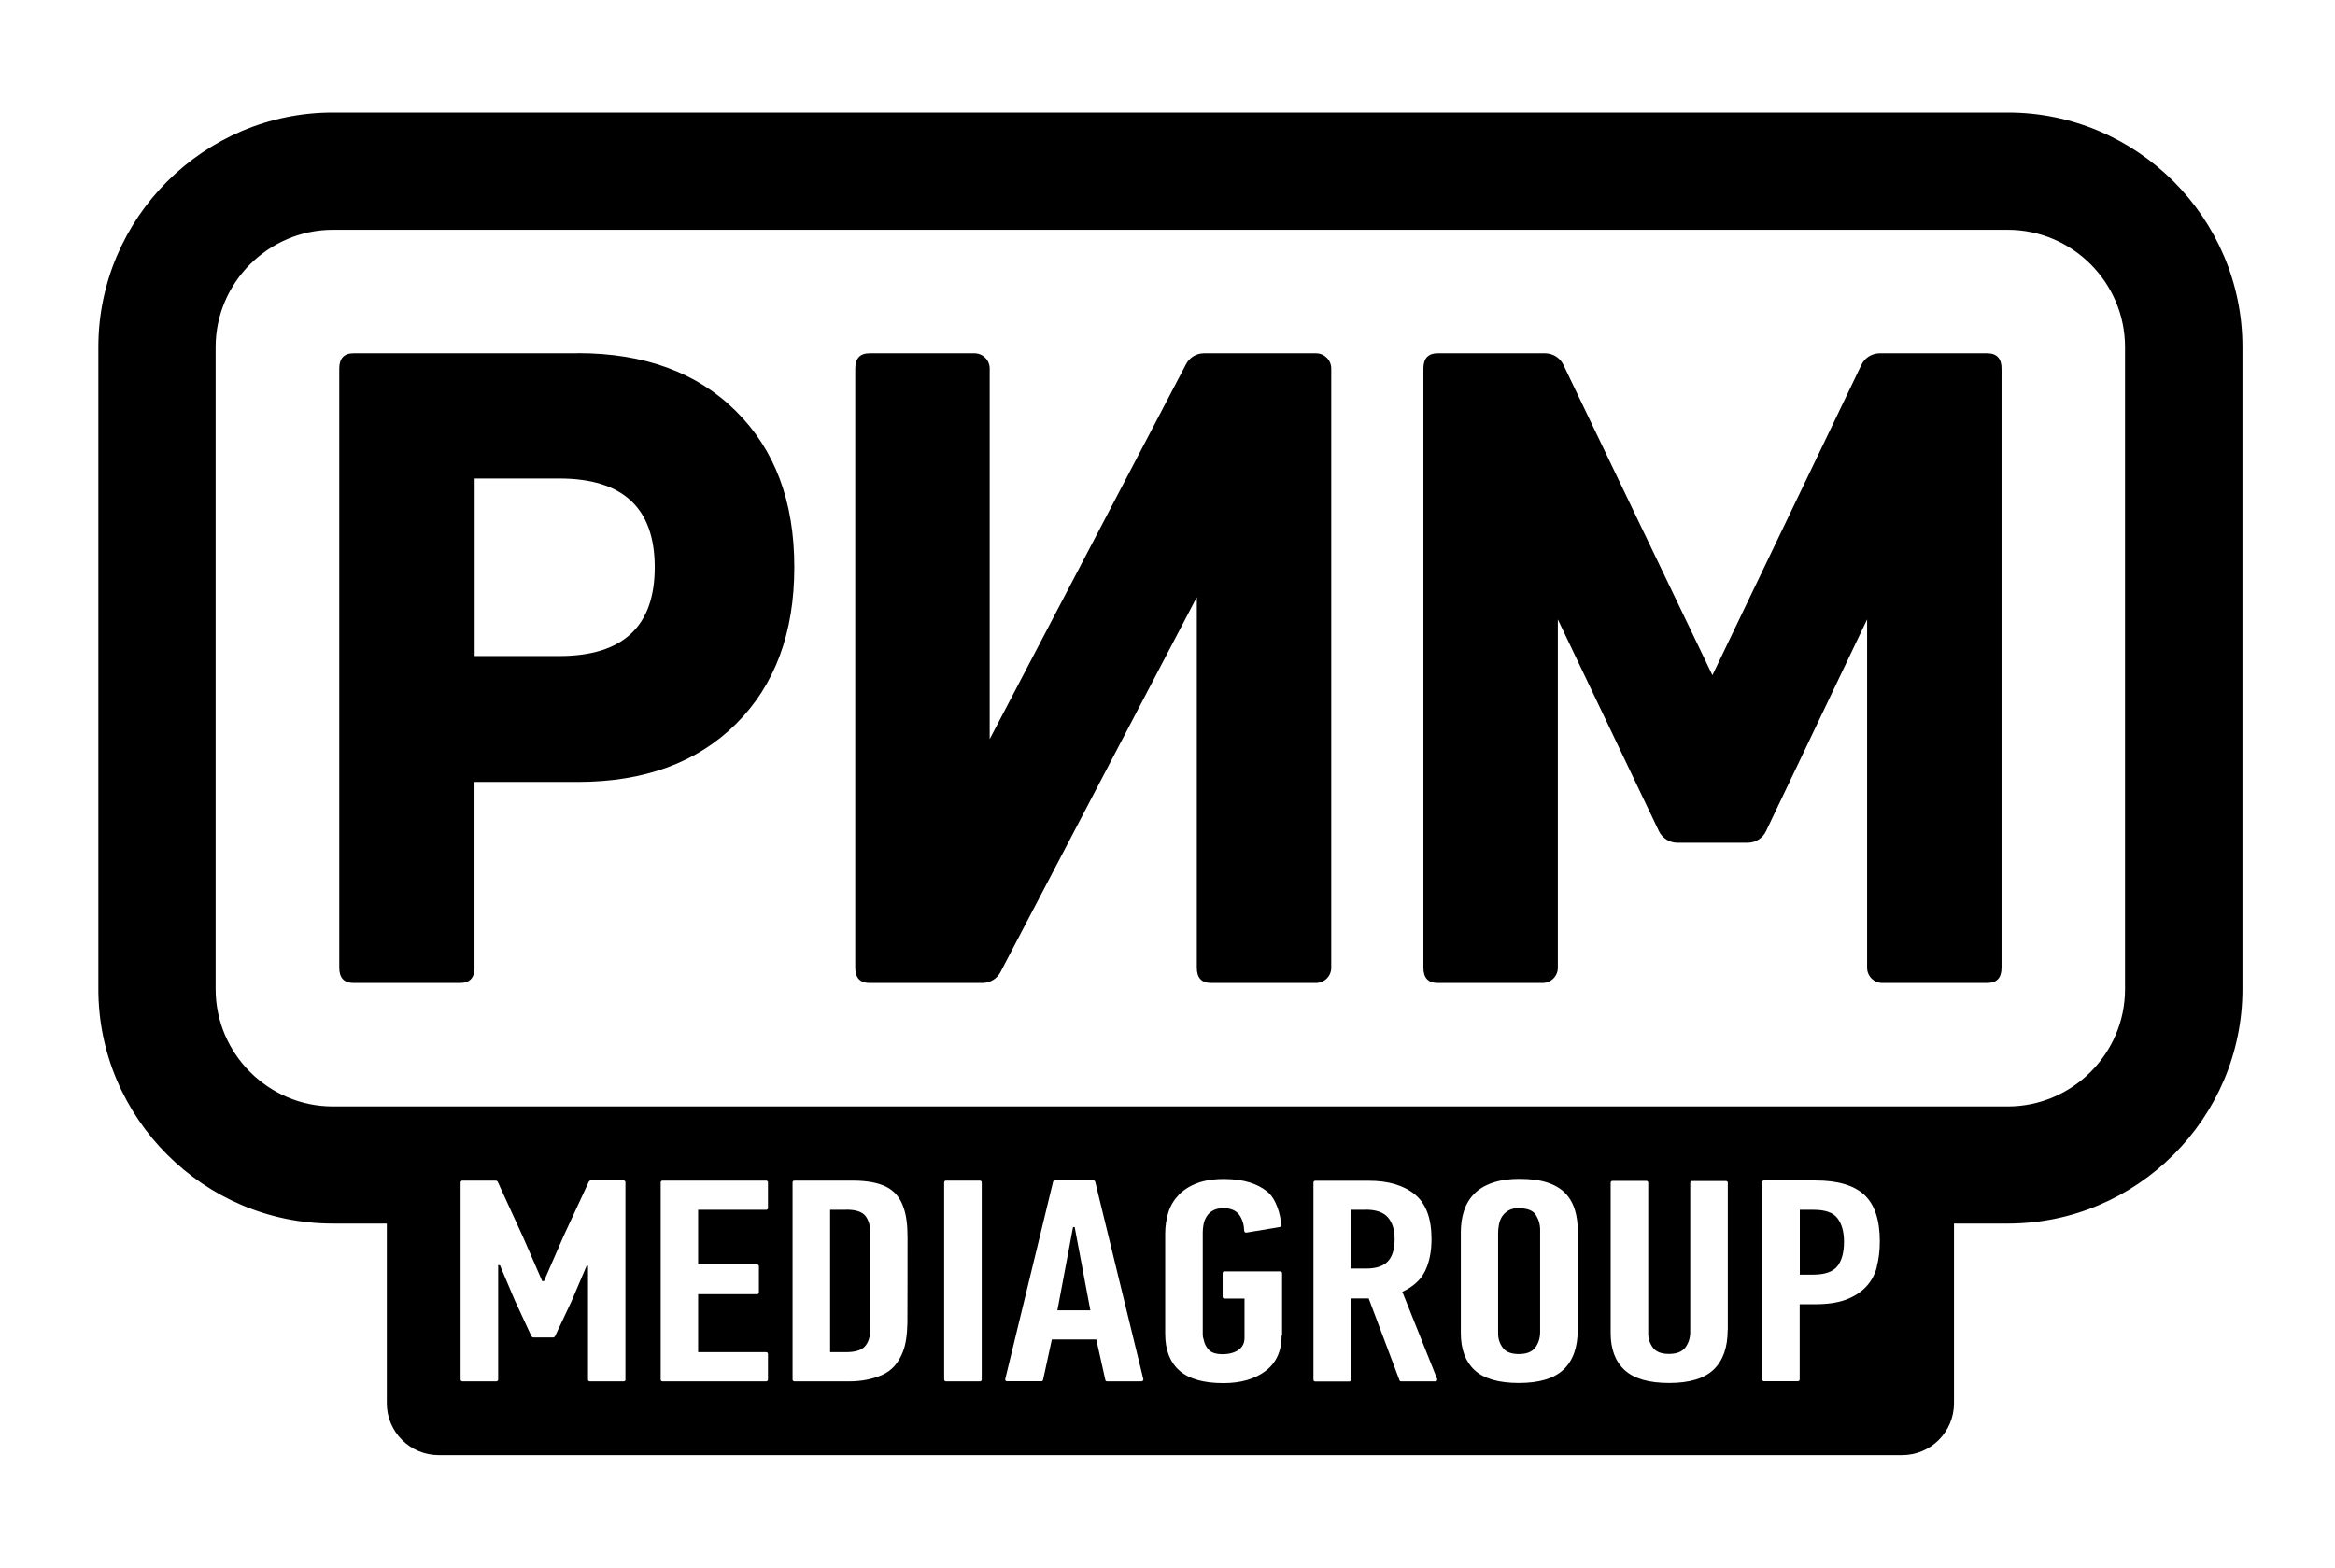
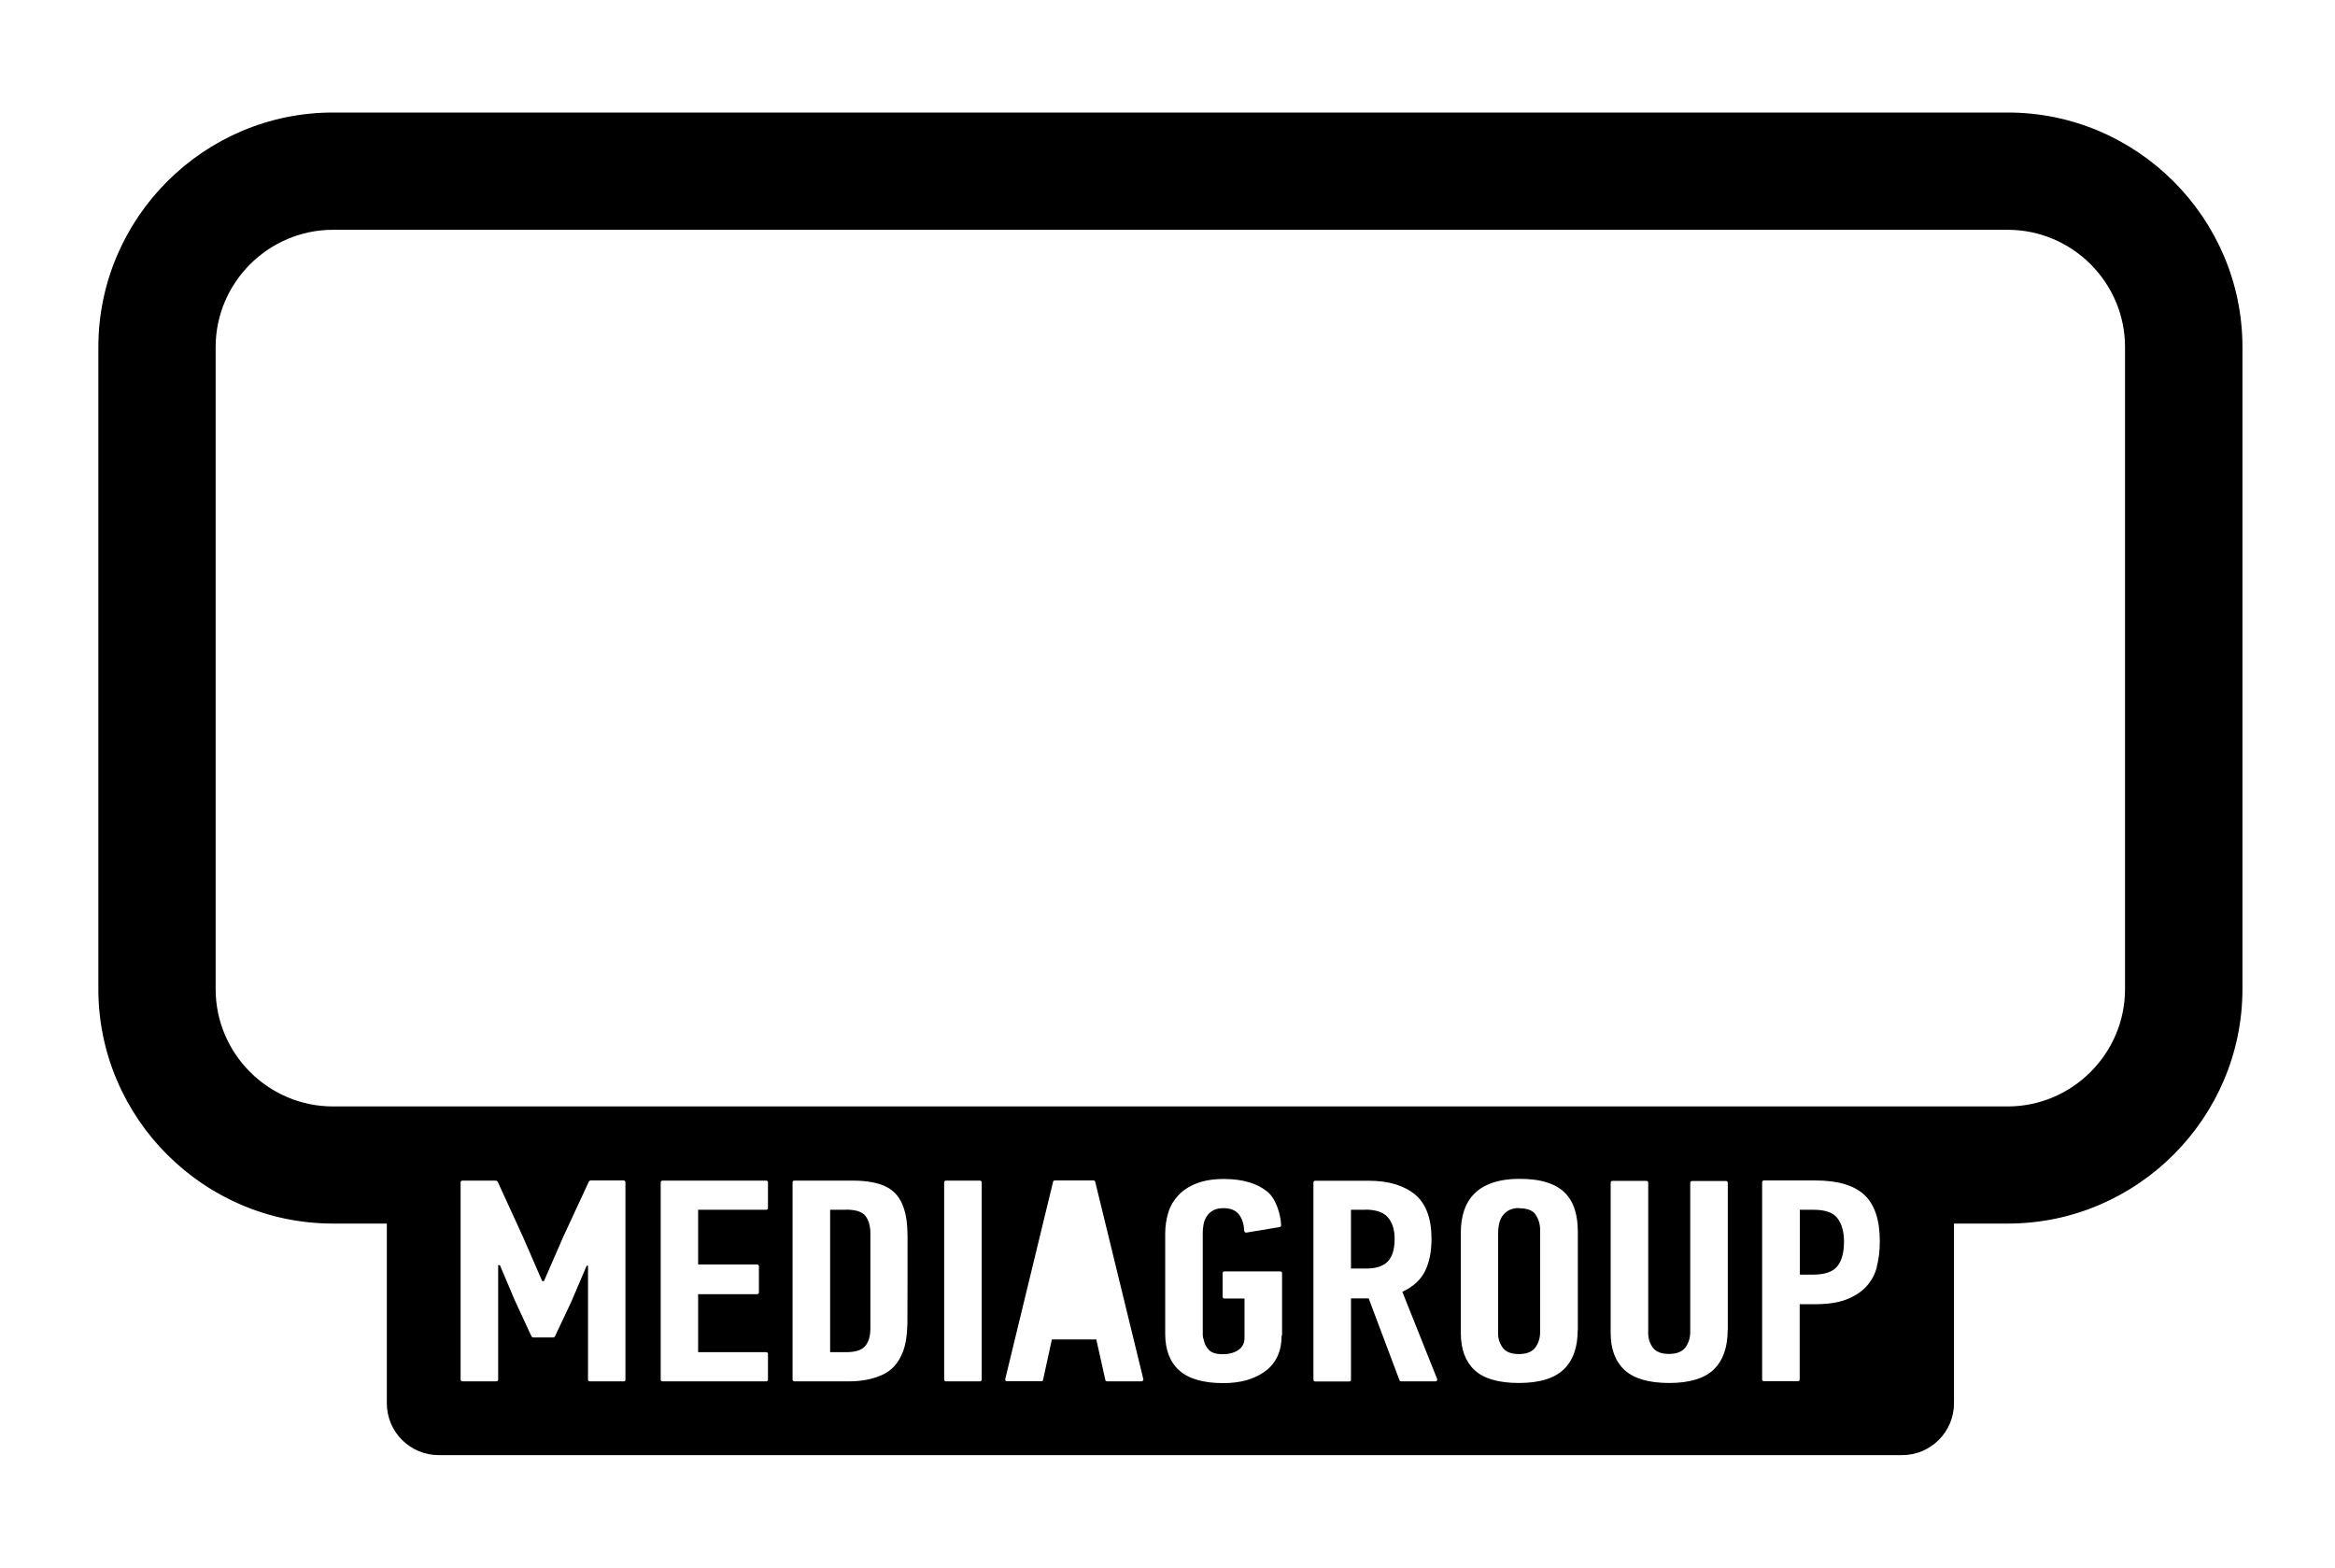
<svg xmlns="http://www.w3.org/2000/svg" id="_Слой_1" data-name="Слой_1" version="1.1" viewBox="0 0 172.82 116.04">
  <defs>
    <style> .st0 { fill-rule: evenodd; } </style>
  </defs>
-   <path class="st0" d="M147.07,26.15h-7.94c-.58,0-1.11.33-1.36.85l-11.03,22.98-11.03-22.98c-.25-.52-.78-.85-1.36-.85h-7.94c-.71,0-1.06.38-1.06,1.13v44.35c0,.75.35,1.13,1.06,1.13h7.76c.62,0,1.13-.5,1.13-1.13v-25.78l7.48,15.67c.25.52.78.86,1.36.86h5.21c.58,0,1.11-.33,1.36-.86l7.48-15.67v25.78c0,.62.5,1.13,1.13,1.13h7.76c.71,0,1.06-.38,1.06-1.13V27.28c0-.75-.36-1.13-1.06-1.13h0ZM97.41,26.15h-8.3c-.56,0-1.07.31-1.33.81l-14.53,27.75v-27.43c0-.62-.5-1.13-1.13-1.13h-7.76c-.71,0-1.06.38-1.06,1.13v44.35c0,.75.35,1.13,1.06,1.13h8.36c.56,0,1.07-.31,1.33-.81l14.53-27.75v27.43c0,.75.35,1.13,1.06,1.13h7.76c.62,0,1.13-.5,1.13-1.13V27.28c0-.62-.5-1.13-1.13-1.13h0ZM42.76,26.15h-16.59c-.71,0-1.06.38-1.06,1.13v44.35c0,.75.35,1.13,1.06,1.13h7.89c.71,0,1.06-.38,1.06-1.13v-13.75h7.64c4.92,0,8.83-1.43,11.71-4.29,2.88-2.86,4.32-6.73,4.32-11.61s-1.44-8.69-4.32-11.55c-2.88-2.86-6.78-4.29-11.71-4.29h0ZM41.39,48.56h-6.26v-13.14h6.26c4.72,0,7.07,2.19,7.07,6.57s-2.36,6.57-7.07,6.57Z" />
  <g>
-     <polygon class="st0" points="79.42 90.83 78.26 96.99 80.7 96.99 79.54 90.83 79.42 90.83" />
    <path class="st0" d="M148.6,8.33H24.64c-9.55,0-17.36,7.81-17.36,17.36v47.53c0,9.54,7.81,17.35,17.36,17.35h3.99v13.3c0,2.12,1.72,3.84,3.84,3.84h108.31c2.12,0,3.84-1.72,3.84-3.84v-13.3h3.99c9.55,0,17.36-7.81,17.36-17.36V25.69c0-9.55-7.81-17.36-17.36-17.36ZM46.3,102.12c0,.07-.06.13-.13.13h-2.52c-.07,0-.13-.06-.13-.13v-8.43h-.1l-1.13,2.65-1.22,2.59s-.07.07-.11.07h-1.5s-.09-.03-.12-.07l-1.24-2.68-1.1-2.6h-.13v8.47c0,.07-.06.13-.13.13h-2.52c-.07,0-.13-.06-.13-.13v-14.6c0-.07.06-.13.13-.13h2.49s.09.03.12.07l1.9,4.15,1.4,3.22h.13l1.44-3.31,1.89-4.07s.07-.07.11-.07h2.46c.07,0,.13.06.13.13v14.6ZM56.84,89.42c0,.07-.06.13-.13.13h-5.04v4.05h4.37c.07,0,.13.06.13.13v1.94c0,.07-.06.13-.13.13h-4.37v4.29h5.04c.07,0,.13.06.13.13v1.9c0,.07-.06.13-.13.13h-7.68c-.07,0-.13-.06-.13-.13v-14.6c0-.07.06-.13.13-.13h7.68c.07,0,.13.06.13.13v1.9ZM67.16,97.96c-.02.88-.13,1.58-.33,2.09-.32.84-.84,1.42-1.55,1.73-.71.31-1.52.47-2.42.47h-4.07c-.07,0-.13-.06-.13-.13v-14.6c0-.07.06-.13.13-.13h4.3c1.06,0,1.9.15,2.51.46.61.31,1.04.82,1.28,1.55h0c.19.53.29,1.25.29,2.17,0,.92,0,5.51-.01,6.39ZM72.66,102.12c0,.07-.06.13-.13.13h-2.52c-.07,0-.13-.06-.13-.13v-14.6c0-.07.06-.13.13-.13h2.52c.07,0,.13.06.13.13v14.6ZM84.49,102.25h-2.56c-.06,0-.11-.04-.12-.1l-.67-3h-3.29l-.65,2.99c-.01.06-.06.1-.12.1h-2.56c-.08,0-.14-.08-.12-.16l3.54-14.6c.01-.06.06-.1.12-.1h2.88c.06,0,.11.04.12.1l3.56,14.6c.02.08-.04.16-.12.16ZM94.86,98.83c0,1.17-.4,2.05-1.19,2.65-.8.6-1.84.9-3.12.9-1.47,0-2.56-.31-3.26-.93-.7-.62-1.05-1.53-1.05-2.72v-7.41c0-.55.08-1.08.23-1.57.15-.49.41-.92.76-1.29.35-.37.8-.66,1.35-.87.55-.21,1.22-.32,2-.32,1.46,0,2.49.35,3.21.93.66.53,1,1.71,1.03,2.5,0,.06-.05.12-.11.13l-2.47.41c-.08.01-.14-.05-.15-.12-.02-.47-.14-.87-.36-1.18-.24-.34-.64-.51-1.17-.51-.32,0-.58.06-.78.17-.2.11-.36.26-.47.44-.11.18-.19.37-.23.58-.04.21-.06.4-.06.59v7.55c0,.16.03.31.08.45.05.26.17.49.37.71.19.21.54.32,1.02.32s.88-.11,1.18-.32c.29-.21.44-.5.44-.88v-2.92h-1.49c-.07,0-.13-.06-.13-.13v-1.75c0-.07.06-.13.13-.13h4.14c.07,0,.13.06.13.13v4.61ZM106.25,102.25h-2.55c-.05,0-.1-.03-.12-.08l-2.28-6.06h-1.31v6.02c0,.07-.06.13-.13.13h-2.52c-.07,0-.13-.06-.13-.13v-14.6c0-.07.06-.13.13-.13h3.96c1.46,0,2.59.34,3.42,1.01.82.68,1.23,1.78,1.23,3.3,0,.94-.16,1.73-.48,2.38h0c-.32.65-.88,1.16-1.68,1.53l2.58,6.46c.03.08-.03.17-.12.17ZM116.77,98.45c0,1.29-.35,2.27-1.05,2.93-.7.66-1.8.99-3.3.99s-2.6-.32-3.28-.95c-.68-.63-1.02-1.55-1.02-2.74v-7.47c0-.58.08-1.12.24-1.6.16-.48.41-.9.76-1.25.34-.35.79-.62,1.35-.81.56-.19,1.22-.29,1.98-.29.82,0,1.51.09,2.06.27.55.18,1,.44,1.33.78.33.34.57.75.72,1.24.15.48.22,1.03.22,1.64v7.26ZM127.87,98.45c0,1.29-.35,2.27-1.04,2.93-.69.66-1.79.99-3.29.99s-2.6-.32-3.29-.95c-.69-.63-1.04-1.55-1.04-2.74v-11.14c0-.07.06-.13.13-.13h2.52c.07,0,.13.06.13.13v11.18c0,.38.12.73.35,1.04.23.31.63.46,1.19.46s.97-.16,1.21-.48c.24-.32.36-.71.36-1.16v-11.03c0-.07.06-.13.13-.13h2.52c.07,0,.13.06.13.13v10.91ZM138.91,93.79c-.15.57-.42,1.06-.8,1.46s-.87.72-1.48.95c-.61.23-1.37.34-2.3.34h-1.13v5.57c0,.07-.06.13-.13.13h-2.52c-.07,0-.13-.06-.13-.13v-14.6c0-.07.06-.13.13-.13h3.83c1.64,0,2.85.36,3.61,1.07.76.71,1.14,1.86,1.14,3.44,0,.7-.08,1.33-.23,1.9ZM157.28,73.22c0,4.77-3.91,8.68-8.68,8.68H24.64c-4.77,0-8.68-3.9-8.68-8.68V25.69c0-4.77,3.91-8.68,8.68-8.68h123.96c4.77,0,8.68,3.9,8.68,8.68v47.53Z" />
    <path class="st0" d="M112.45,89.42c-.33,0-.59.06-.8.18-.21.12-.36.27-.48.45-.11.18-.19.38-.23.6-.04.22-.06.42-.06.61v7.47c0,.38.12.73.35,1.04.23.31.63.46,1.19.46s.97-.16,1.21-.48c.24-.32.36-.71.36-1.16v-7.55c0-.41-.11-.78-.32-1.11-.21-.33-.62-.49-1.22-.49Z" />
    <path class="st0" d="M101.07,89.55h-1.08v4.35h1.13c.72,0,1.25-.17,1.59-.52.34-.35.51-.91.51-1.68,0-.68-.17-1.21-.5-1.59-.33-.38-.89-.57-1.66-.57Z" />
    <path class="st0" d="M134.24,89.55h-1.03v4.8h.98c.86,0,1.45-.2,1.79-.61.33-.41.5-1.02.5-1.83,0-.73-.16-1.3-.48-1.73-.32-.42-.9-.63-1.76-.63Z" />
    <path class="st0" d="M62.62,89.55h-1.18v10.54h1.18c.68,0,1.16-.15,1.41-.45.26-.3.39-.74.39-1.31v-7.05c0-.54-.13-.97-.37-1.28-.25-.31-.72-.46-1.43-.46Z" />
  </g>
</svg>